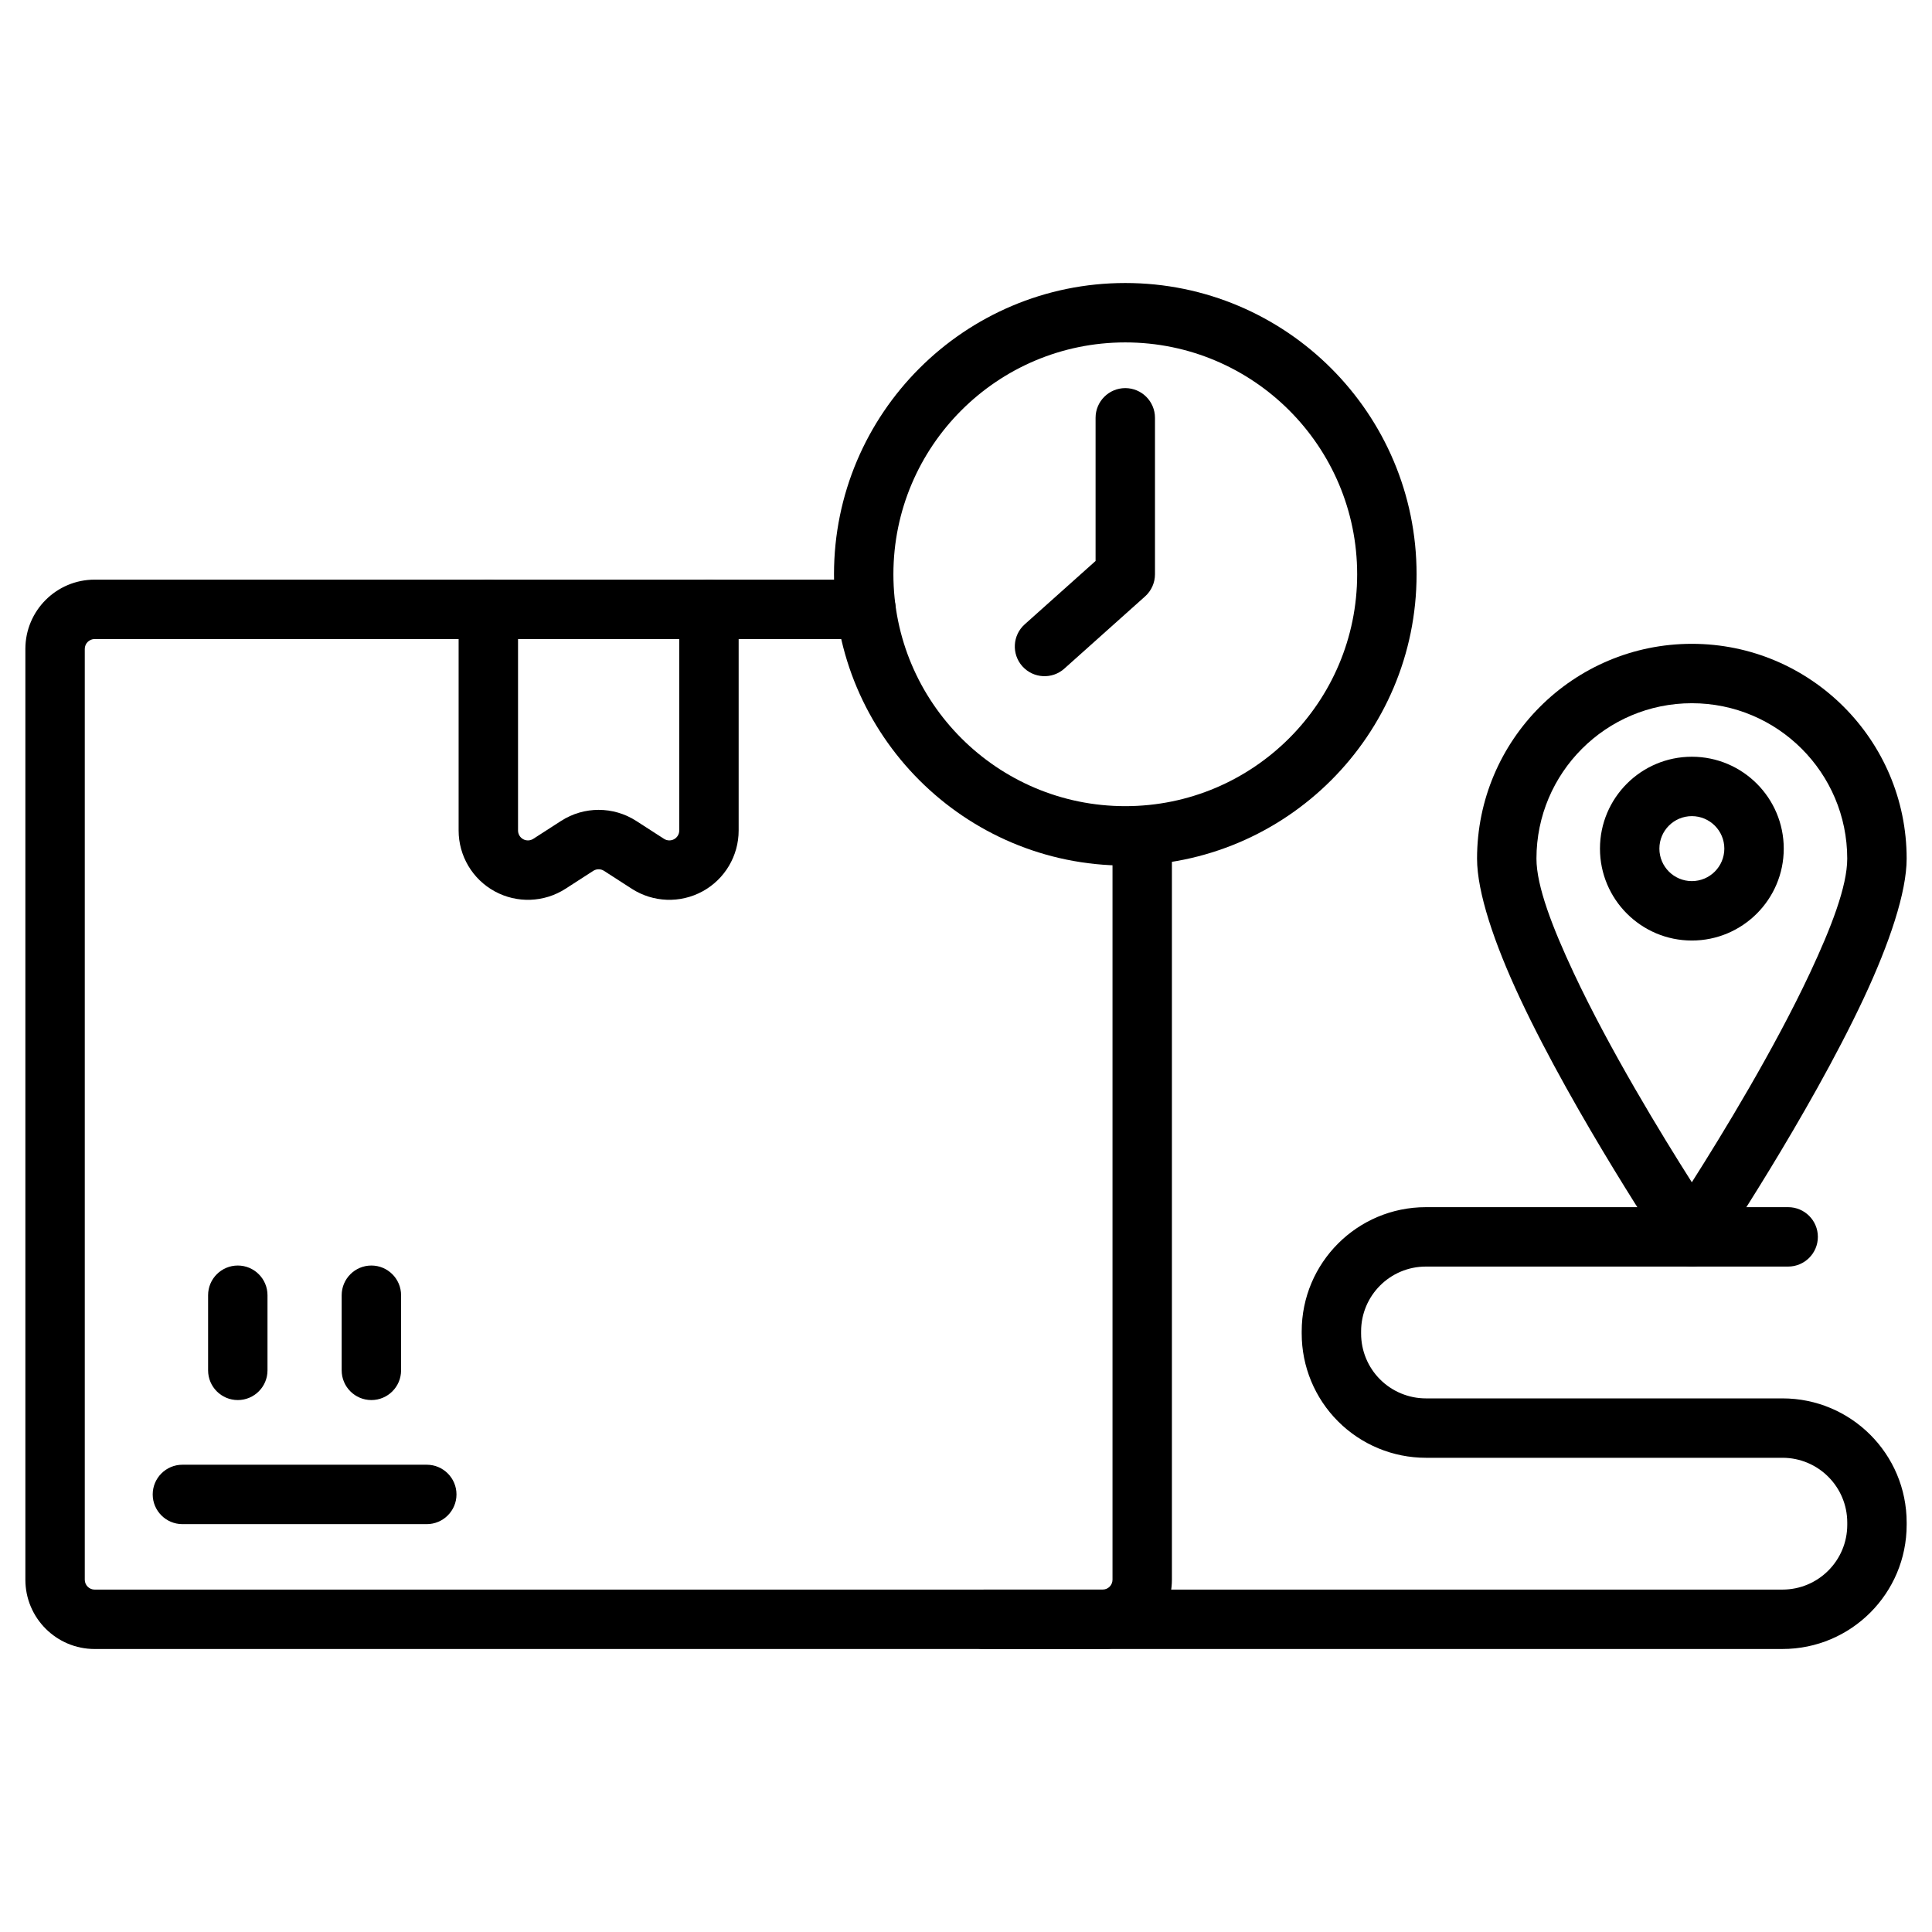
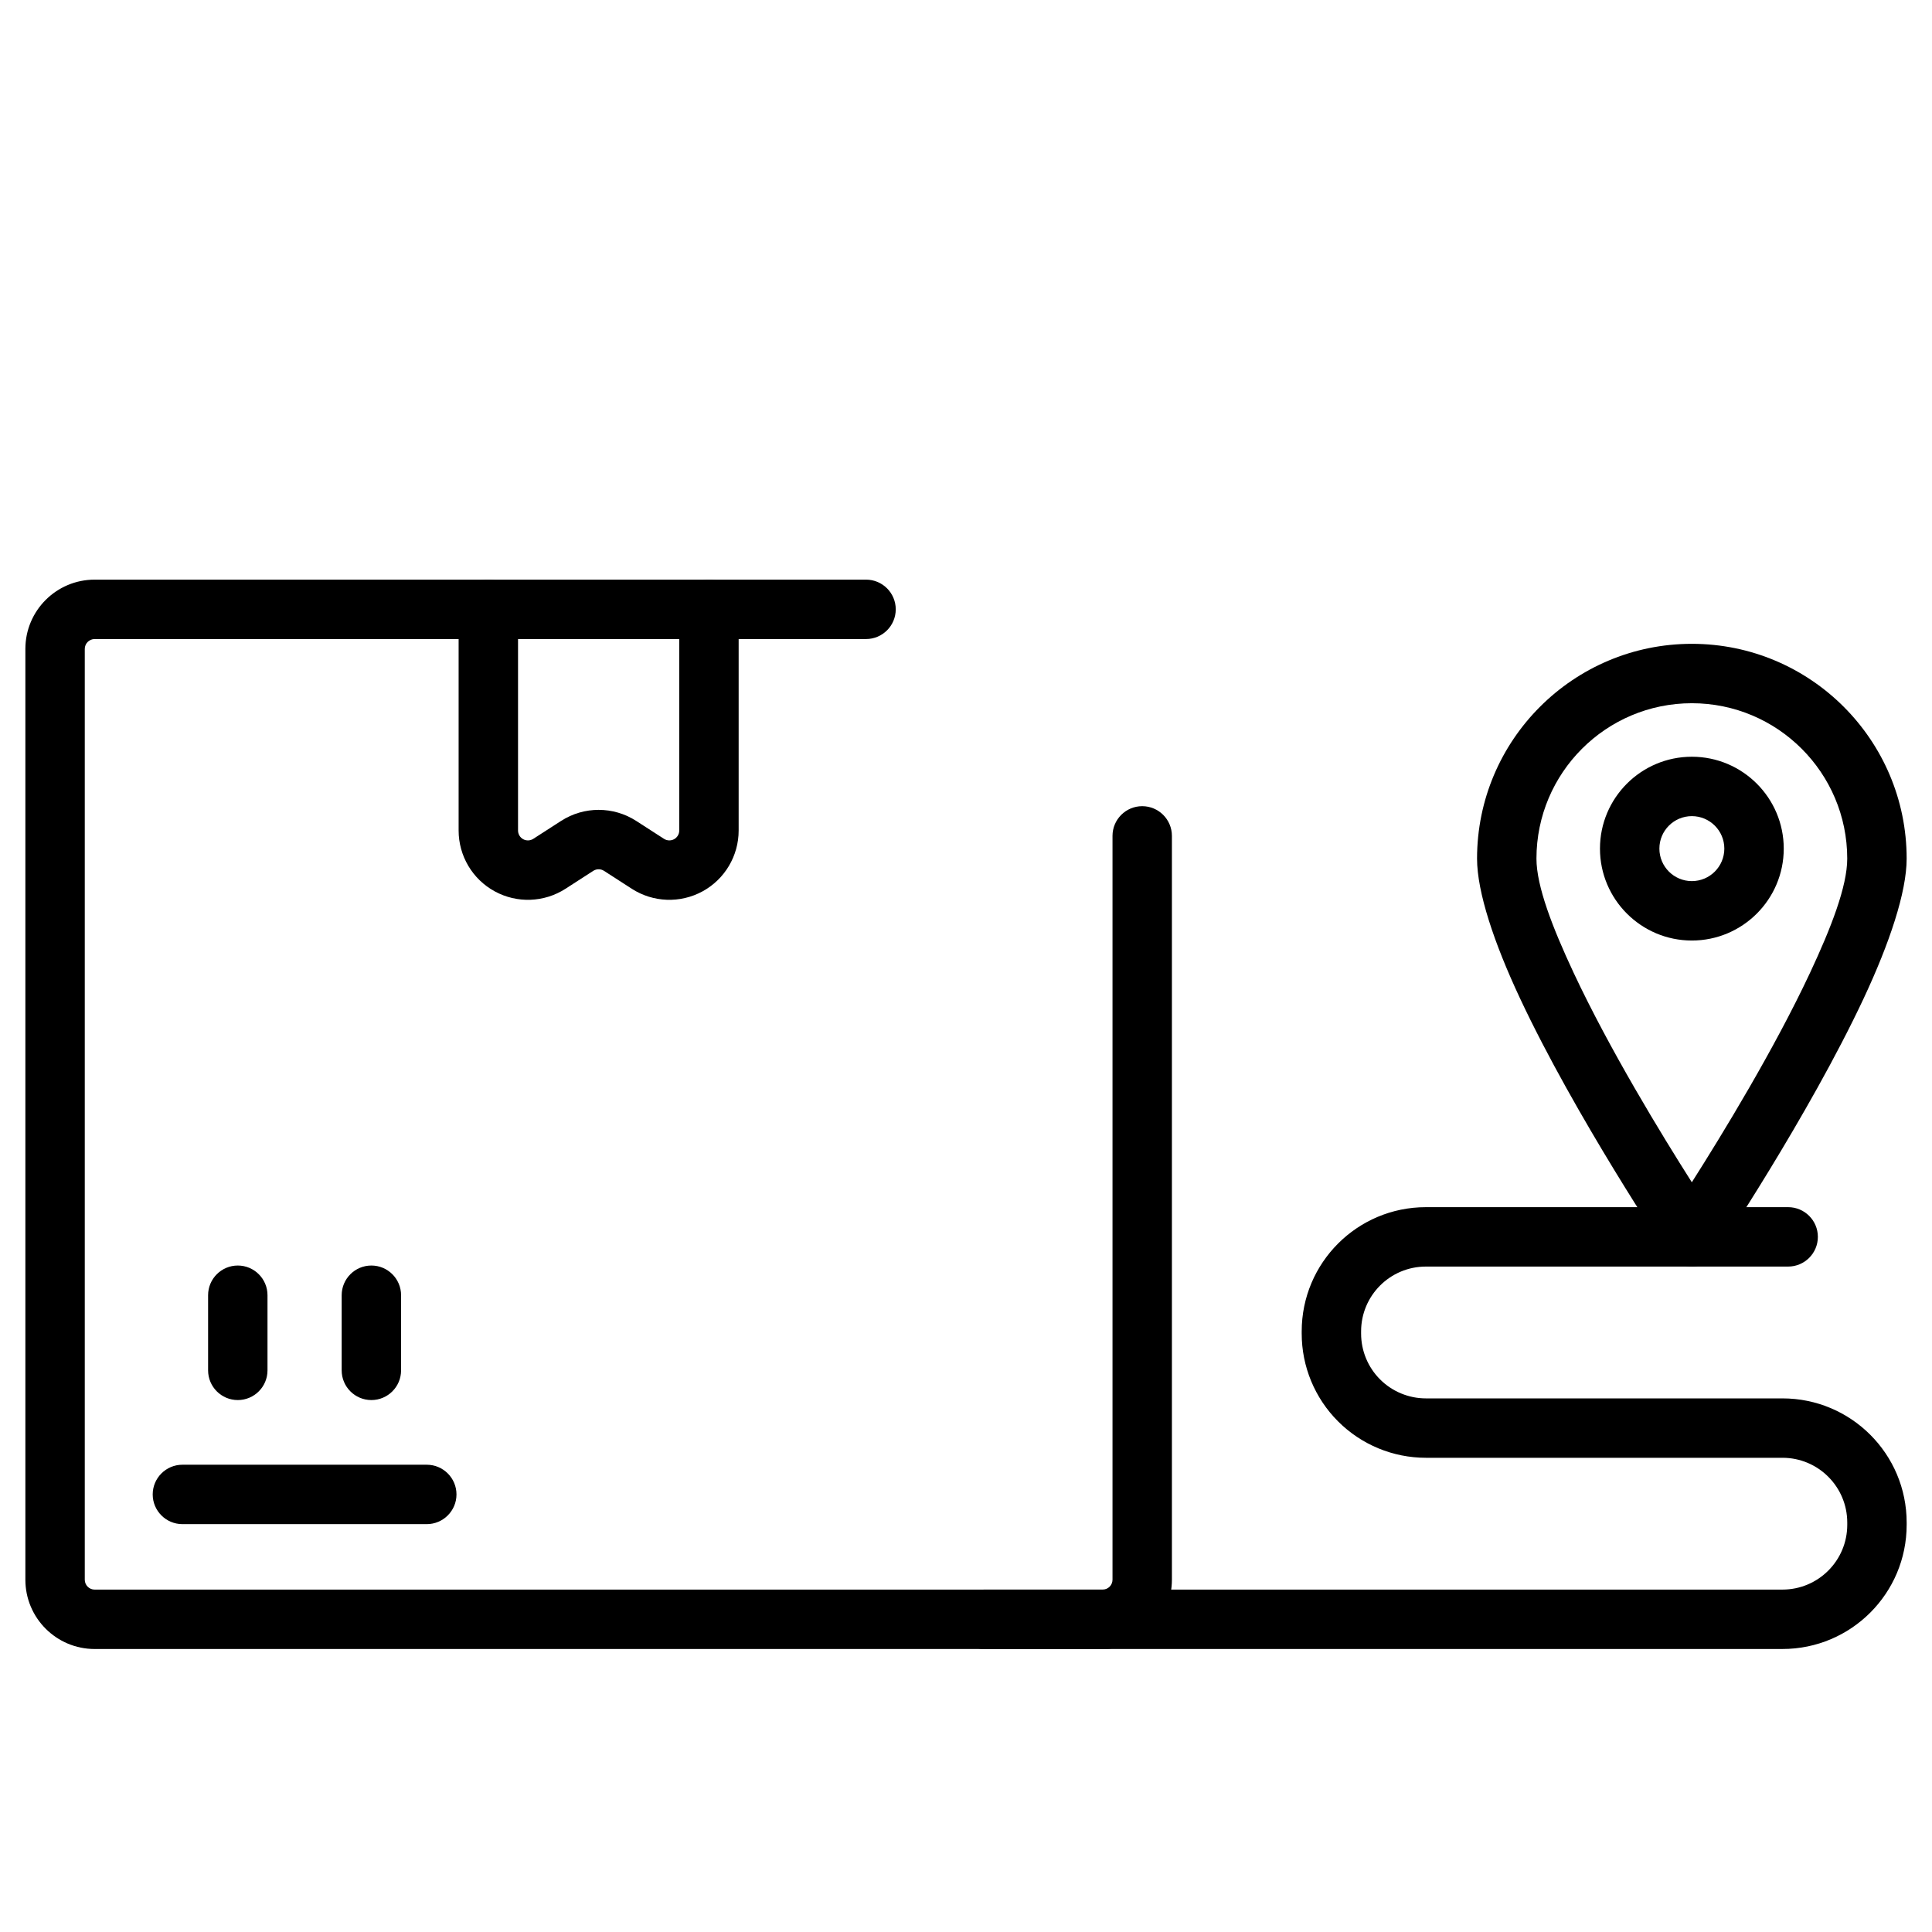
<svg xmlns="http://www.w3.org/2000/svg" fill="#000000" width="800px" height="800px" version="1.1" viewBox="144 144 512 512">
  <g fill-rule="evenodd">
    <path d="m373.51 297.61h-204.42c-10.145 0-18.367 8.223-18.367 18.367v246.66c0 10.145 8.223 18.367 18.367 18.367h267.11c10.145 0 18.367-8.223 18.367-18.367v-197.12c0-4.34-3.527-7.871-7.871-7.871s-7.871 3.531-7.871 7.871v197.12c0 1.449-1.176 2.625-2.625 2.625h-267.11c-1.449 0-2.625-1.176-2.625-2.625v-246.66c0-1.449 1.176-2.625 2.625-2.625h204.42c4.344 0 7.871-3.527 7.871-7.871s-3.527-7.871-7.871-7.871z" />
    <path d="m265.54 305.48v58.613c0 6.723 3.668 12.91 9.574 16.129 5.902 3.219 13.094 2.953 18.746-0.688l7.363-4.75c0.867-0.555 1.977-0.555 2.844 0l7.363 4.75c5.652 3.641 12.844 3.906 18.746 0.688 5.898-3.219 9.574-9.406 9.574-16.129v-58.613c0-4.344-3.527-7.871-7.871-7.871s-7.871 3.527-7.871 7.871v58.613c0 0.961-0.523 1.844-1.371 2.305-0.84 0.461-1.867 0.418-2.676-0.102l-7.363-4.746c-6.062-3.906-13.844-3.906-19.902 0l-7.363 4.746c-0.809 0.52-1.836 0.562-2.684 0.102-0.84-0.461-1.363-1.344-1.363-2.305v-58.613c0-4.344-3.531-7.871-7.871-7.871-4.344 0-7.871 3.527-7.871 7.871z" />
    <path d="m192.34 547.91h64.762c4.34 0 7.871-3.531 7.871-7.871 0-4.344-3.531-7.871-7.871-7.871h-64.762c-4.344 0-7.871 3.527-7.871 7.871 0 4.34 3.527 7.871 7.871 7.871z" />
    <path d="m214.89 507.16v-19.91c0-4.344-3.527-7.871-7.871-7.871s-7.871 3.527-7.871 7.871v19.91c0 4.344 3.527 7.871 7.871 7.871s7.871-3.527 7.871-7.871z" />
    <path d="m250.29 507.16v-19.91c0-4.344-3.531-7.871-7.871-7.871-4.344 0-7.871 3.527-7.871 7.871v19.91c0 4.344 3.527 7.871 7.871 7.871 4.34 0 7.871-3.527 7.871-7.871z" />
-     <path d="m442.21 219c-42.602 0-77.191 34.59-77.191 77.191s34.59 77.191 77.191 77.191c42.609 0 77.199-34.59 77.199-77.191s-34.59-77.191-77.199-77.191zm0 15.742c33.918 0 61.453 27.535 61.453 61.449 0 33.918-27.535 61.449-61.453 61.449-33.914 0-61.449-27.531-61.449-61.449 0-33.914 27.535-61.449 61.449-61.449z" />
    <path d="m404.83 581h211.54c18.18 0 32.914-14.738 32.914-32.914v-0.586c0-18.18-14.738-32.914-32.914-32.914h-94.492c-4.555 0-8.922-1.812-12.145-5.031-3.223-3.223-5.027-7.59-5.027-12.145v-0.586c0-9.484 7.688-17.172 17.172-17.172h96.004c4.344 0 7.871-3.527 7.871-7.871s-3.527-7.871-7.871-7.871h-96.004c-18.18 0-32.914 14.738-32.914 32.914v0.586c0 8.734 3.465 17.102 9.641 23.273 6.172 6.176 14.543 9.645 23.273 9.645h94.492c9.484 0 17.172 7.688 17.172 17.172v0.586c0 9.484-7.688 17.172-17.172 17.172h-211.54c-4.344 0-7.871 3.527-7.871 7.871s3.527 7.871 7.871 7.871z" />
    <path d="m592.36 314.62c-31.418 0-56.926 25.512-56.926 56.926 0 8.906 4.559 22.449 11.34 36.926 14.641 31.273 39.047 67.688 39.047 67.688 1.457 2.18 3.91 3.484 6.539 3.484 2.625 0 5.074-1.309 6.535-3.484 0 0 24.402-36.414 39.051-67.688 6.773-14.473 11.336-28.02 11.336-36.926 0-31.414-25.504-56.926-56.922-56.926zm0 15.742c22.723 0 41.176 18.453 41.176 41.18 0 7.336-4.266 18.324-9.852 30.25-9.516 20.316-23.281 42.855-31.332 55.52-8.047-12.664-21.812-35.207-31.324-55.52-5.578-11.922-9.852-22.914-9.852-30.25 0-22.73 18.453-41.18 41.18-41.18zm0 14.18c-13.441 0-24.352 10.914-24.352 24.352 0 13.441 10.91 24.355 24.352 24.355 13.434 0 24.352-10.914 24.352-24.355 0-13.434-10.914-24.352-24.352-24.352zm0 15.742c4.75 0 8.605 3.856 8.605 8.605 0 4.754-3.856 8.613-8.605 8.613-4.754 0-8.605-3.856-8.605-8.613 0-4.75 3.852-8.605 8.605-8.605z" />
-     <path d="m426.05 321.2 21.406-19.145c1.668-1.492 2.625-3.625 2.625-5.867v-41.465c0-4.344-3.527-7.871-7.871-7.871-4.34 0-7.871 3.527-7.871 7.871v37.941l-18.781 16.793c-3.238 2.898-3.516 7.879-0.621 11.117 2.898 3.238 7.879 3.519 11.117 0.625z" />
  </g>
</svg>